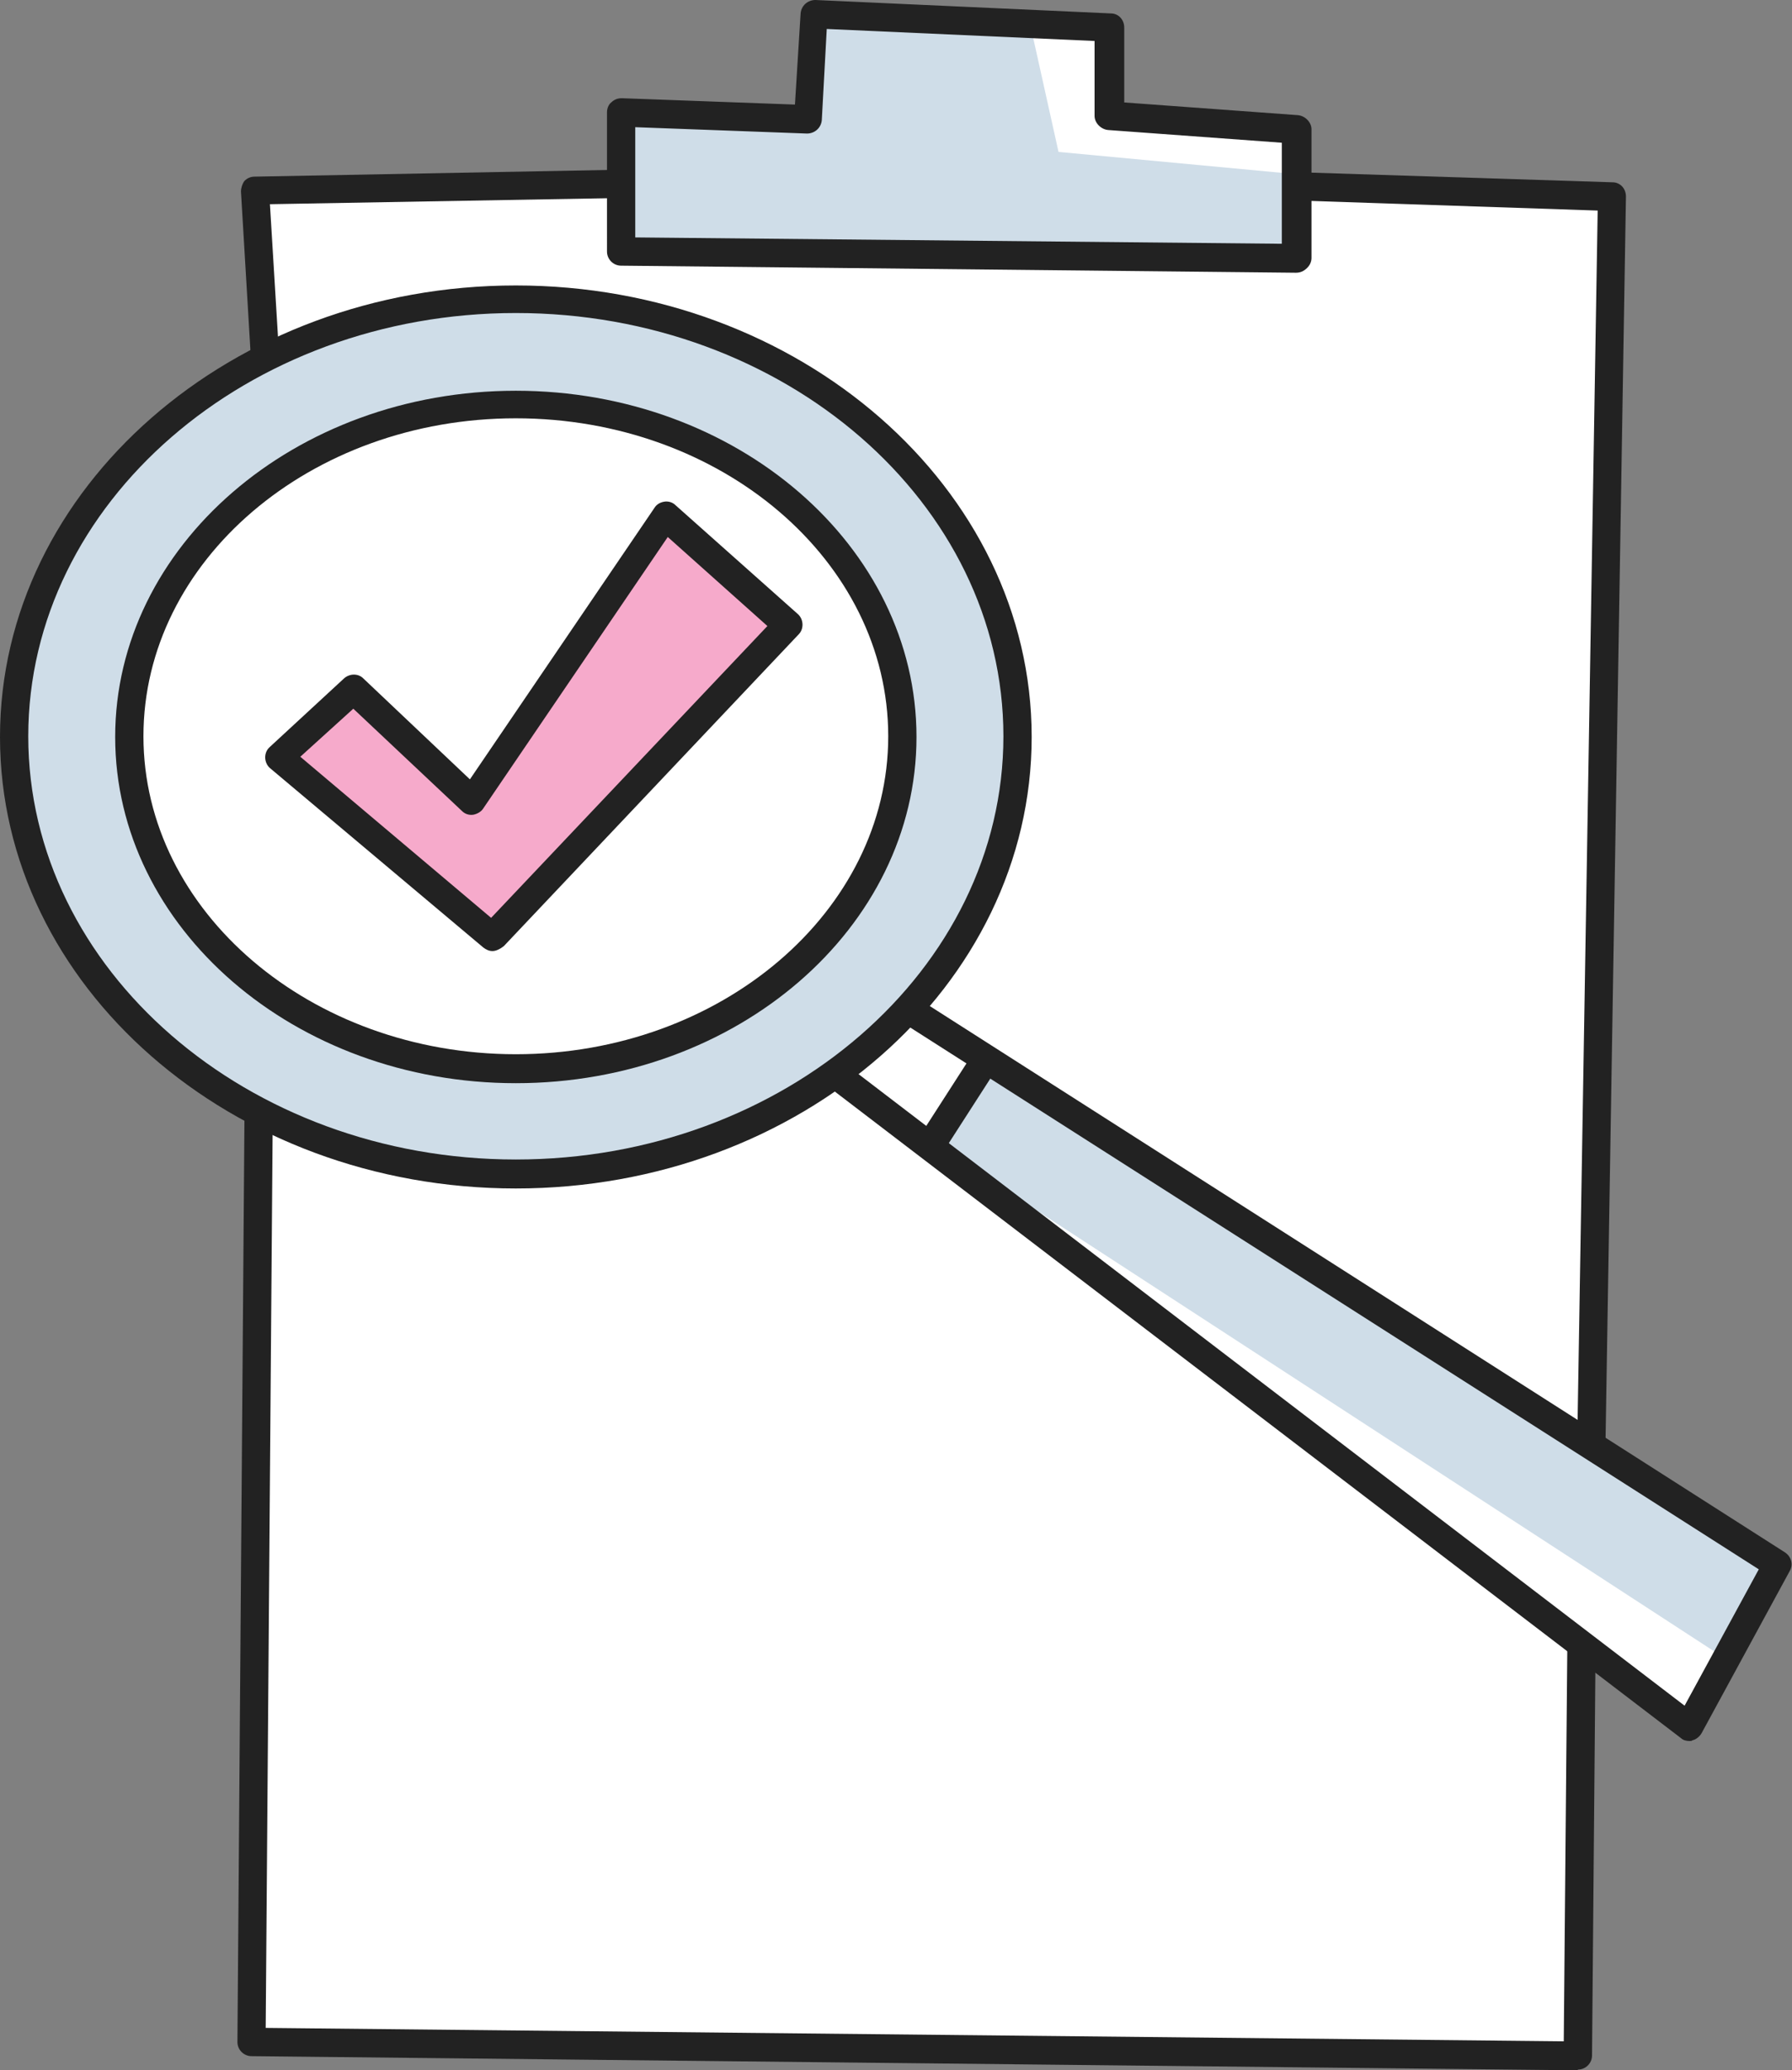
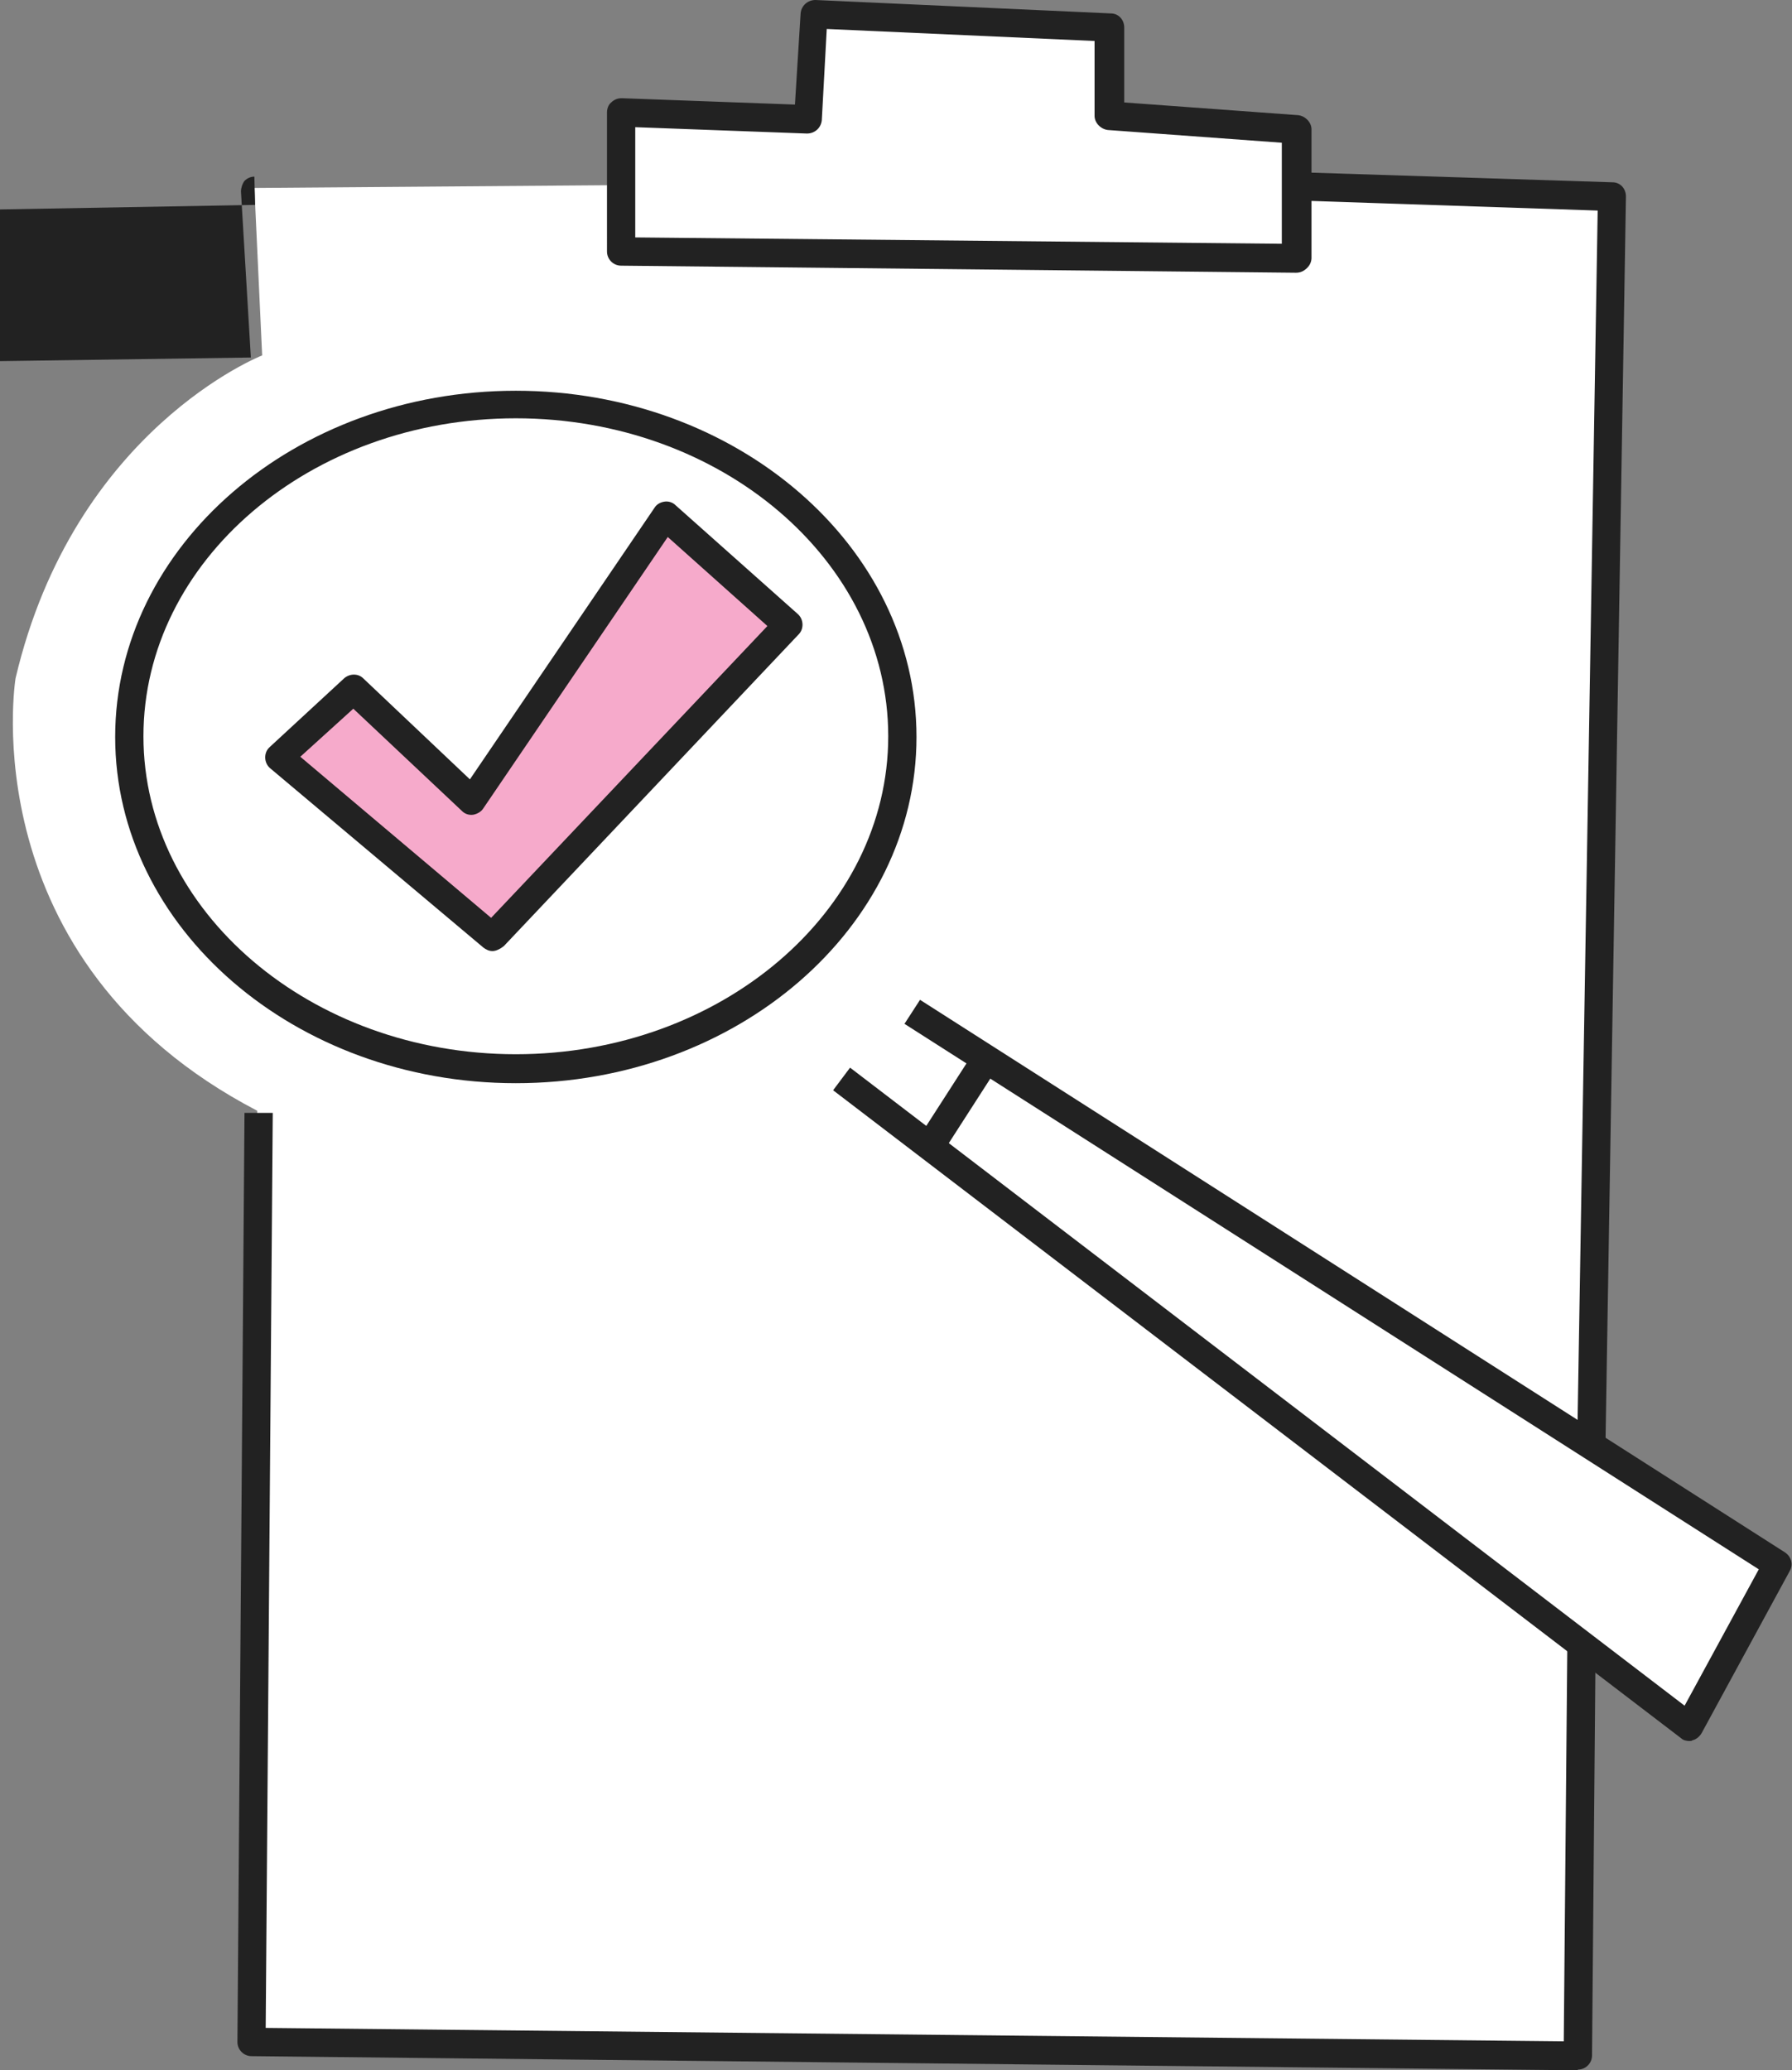
<svg xmlns="http://www.w3.org/2000/svg" version="1.1" x="0px" y="0px" viewBox="0 0 253.6 293" style="enable-background:new 0 0 253.6 293;" xml:space="preserve">
  <rect x="0" y="0" width="253.6" height="293" fill="#808080" stroke="none" />
  <style type="text/css">
	.st0{fill:#FFFFFF;}
	.st1{fill:#F6AACB;}
	.st2{fill:#CFDDE8;}
	.st3{fill:#222222;}
</style>
  <g id="Layer_2">
    <path class="st0" d="M36,26.6l51.8-0.4V15.8l25.9,0.7l1.4-15.1l41.4,2.5l1.1,12.2l25.9,2.5l0.4,8.3l44.6,1.8L225.4,204l25.6,17.6   l-11.5,23l-15.5-11.9l-1.1,58L36,288.6l0.4-131.4C-4.3,136,2.2,96,2.2,96c8.3-35.3,34.9-45.7,34.9-45.7L36,26.6z" />
  </g>
  <g id="Layer_1">
    <title>graphic-design-04</title>
    <polygon class="st1" points="49.5,99 40.9,106.6 68.7,131.6 111.4,87.9 93.7,74 67.3,112.9  " />
-     <path class="st2" d="M143.5,97.4c-2.1-12.5-11.2-50-62.2-54.7C40.9,39,19.1,62,19.1,62C-7.6,91.8,3.6,119.8,3.6,119.8   c16.8,42.3,61.6,46,61.6,46C133.5,166.5,147,118.2,143.5,97.4z M66.9,151c0,0-34-2.8-46.8-34.9c0,0-8.5-21.2,11.8-43.9   c0,0,16.5-17.5,47.2-14.6c38.7,3.6,45.6,32.1,47.2,41.6C129.1,114.8,118.9,151.5,66.9,151z" />
-     <polygon class="st2" points="138.8,150.3 251.6,221.8 243.8,234.5 132.1,161.8  " />
-     <polygon class="st2" points="87.4,15.4 87.9,35.6 183,37 181.8,24.5 149.8,21.5 145.8,3.5 115.3,2.5 114.3,17.4  " />
    <path class="st3" d="M73,153.3c-31.3,0-56.7-22-56.7-49s25.4-49,56.7-49s56.7,22,56.7,49S104.3,153.3,73,153.3z M73,59.2   c-29.1,0-52.7,20.2-52.7,45s23.7,45,52.7,45s52.7-20.2,52.7-45S102.1,59.2,73,59.2z" />
-     <path class="st3" d="M73,168.2c-40.3,0-73-28.7-73-63.9s32.8-63.9,73-63.9s73,28.7,73,63.9S113.3,168.2,73,168.2z M73,44.3   c-38,0-69,26.9-69,59.9s31,59.9,69,59.9s69-26.9,69-59.9S111.1,44.3,73,44.3z" />
    <path class="st3" d="M239.1,246.4c-0.4,0-0.9-0.1-1.2-0.4l-120-91.7l2.4-3.2l118.1,90.3l10.5-19.3l-120.9-77.2l2.2-3.4l122.4,78.2   c0.9,0.6,1.2,1.7,0.7,2.6l-12.5,23c-0.3,0.5-0.8,0.9-1.3,1C239.4,246.4,239.3,246.4,239.1,246.4z" />
    <rect x="128.6" y="153.8" transform="matrix(0.541 -0.841 0.841 0.541 -68.742 185.703)" class="st3" width="14.2" height="4" />
    <path class="st3" d="M69.7,134.6c-0.5,0-0.9-0.2-1.3-0.5l-30.2-25.4c-0.8-0.7-0.9-2-0.2-2.8c0.1-0.1,0.1-0.1,0.2-0.2L48.7,96   c0.8-0.7,2-0.7,2.7,0l15.1,14.3l26.1-38.4c0.3-0.5,0.8-0.8,1.4-0.9c0.6-0.1,1.2,0.1,1.6,0.5l17.3,15.4c0.8,0.7,0.9,2,0.2,2.8   c0,0,0,0,0,0l-41.8,44.2C70.8,134.3,70.2,134.6,69.7,134.6z M42.5,107.1l27,22.8l39.1-41.3L94.5,76l-26.1,38.4   c-0.3,0.5-0.9,0.8-1.4,0.9c-0.6,0.1-1.2-0.1-1.6-0.5L50,100.3L42.5,107.1z" />
    <path class="st3" d="M183.4,38.6L183.4,38.6l-95.5-1c-1.1,0-2-0.9-2-2V15.9c0-0.5,0.2-1.1,0.6-1.4c0.4-0.4,0.9-0.6,1.5-0.6   l24.5,0.9l0.8-12.9c0.1-1.1,1-1.9,2.1-1.9l41.8,1.9c1.1,0,1.9,0.9,1.9,2v10.6l24.6,1.8c1,0.1,1.9,1,1.9,2v18.2c0,0.5-0.2,1-0.6,1.4   C184.5,38.4,184,38.6,183.4,38.6z M89.9,33.6l91.5,0.9V20.2l-24.6-1.8c-1-0.1-1.9-1-1.9-2V5.8l-37.9-1.7L116.3,17   c-0.1,1.1-1,1.9-2.1,1.9L89.9,18V33.6z" />
-     <path class="st3" d="M35.5,50.6l-1.4-23.5c0-0.5,0.2-1.1,0.5-1.5C35,25.2,35.5,25,36,25l52.8-1l0.1,4l-50.7,0.9l1.3,21.4L35.5,50.6   z" />
+     <path class="st3" d="M35.5,50.6l-1.4-23.5c0-0.5,0.2-1.1,0.5-1.5C35,25.2,35.5,25,36,25l0.1,4l-50.7,0.9l1.3,21.4L35.5,50.6   z" />
    <path class="st3" d="M227.2,204.6l-4-0.1l2.9-174.7l-41.7-1.4l0.1-4l43.7,1.4c1.1,0,1.9,0.9,1.9,2L227.2,204.6z" />
    <path class="st3" d="M223.3,293L223.3,293l-187.7-2c-1.1,0-2-0.9-2-2l1-131.5h4l-1,129.5l183.7,1.9l0.5-55.6h4l-0.5,57.6   c0,1.1-0.9,2-2,2L223.3,293z" />
  </g>
</svg>